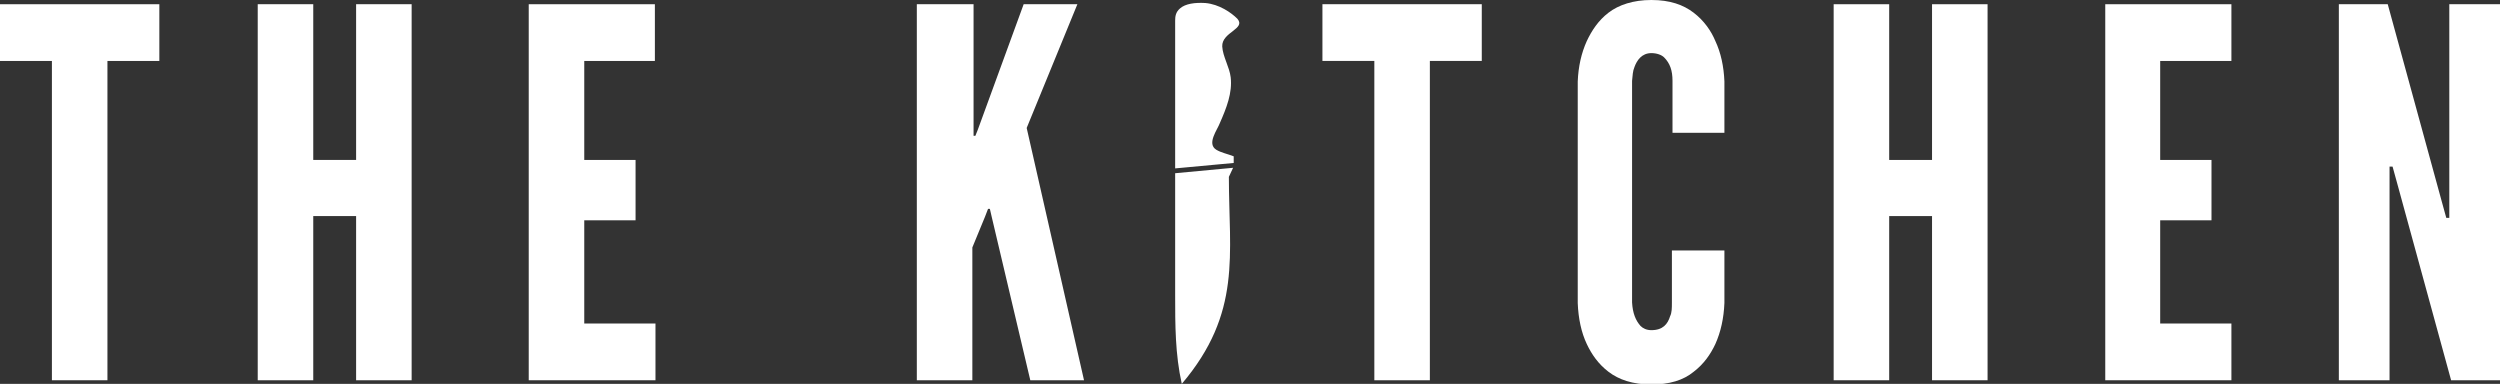
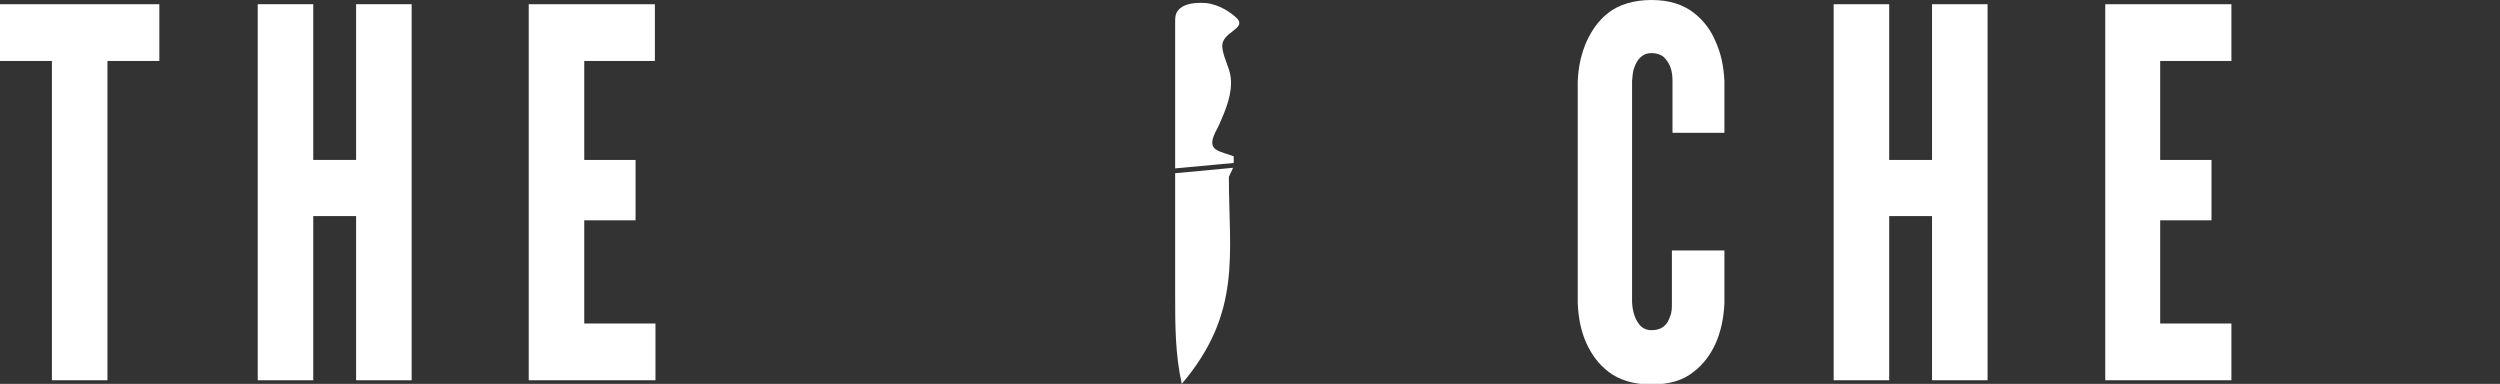
<svg xmlns="http://www.w3.org/2000/svg" version="1.1" id="Layer_1" x="0px" y="0px" viewBox="0 0 414.2 63.6" style="enable-background:new 0 0 414.2 63.6;" xml:space="preserve">
  <rect x="0" y="0" width="414.2" height="63.6" fill="#333333" stroke="none" />
  <style type="text/css">
	.st0{fill:#FFFFFF;}
	.st1{fill-rule:evenodd;clip-rule:evenodd;fill:#FFFFFF;}
</style>
  <g>
    <g>
      <path class="st0" d="M0,10.1V0.7h26.4v9.4h-8.6V63H8.6V10.1H0z" />
      <path class="st0" d="M59,35.8h-7.1V63h-9.2V0.7h9.2v25.8H59V0.7h9.2V63H59V35.8z" />
      <path class="st0" d="M87.6,0.7h20.9v9.4H96.8v16.4h8.5v10h-8.5v17.1h11.8V63H87.6V0.7z" />
-       <path class="st0" d="M161.3,0.7v21.8h0.3l0.4-1l7.6-20.8h8.9l-8.4,20.5l9.5,41.8h-8.9l-6.4-27.1l-0.3-1.3h-0.3l-0.5,1.3l-2.1,5.1    v22h-9.2V0.7H161.3z" />
-       <path class="st0" d="M219.1,10.1V0.7h26.4v9.4h-8.6V63h-9.2V10.1H219.1z" />
      <path class="st0" d="M285.7,41.6v8.6c-0.1,2.5-0.6,4.8-1.5,6.8c-0.8,1.7-1.9,3.3-3.6,4.6c-1.7,1.4-4,2.1-7,2.1    c-3.1,0-5.4-0.8-7.1-2.1c-1.7-1.3-2.8-2.9-3.6-4.6c-0.9-1.9-1.4-4.2-1.5-6.8V13.5c0.1-2.5,0.6-4.7,1.5-6.7    c0.8-1.7,1.9-3.4,3.6-4.7c1.7-1.3,4.1-2.1,7.1-2.1c3.1,0,5.3,0.8,7,2.1c1.7,1.3,2.9,3,3.6,4.7c0.9,1.9,1.4,4.2,1.5,6.7V22h-8.6    v-8.6c0-1.7-0.4-2.9-1.4-3.9c-0.4-0.4-1.2-0.7-2.1-0.7c-1.6,0-2.4,1.2-2.8,2.3c-0.3,0.7-0.3,1.4-0.4,2.3v36.7    c0.1,1.8,0.6,3,1.4,3.9c0.4,0.4,1,0.7,1.8,0.7c1.9,0,2.7-1,3.1-2.3c0.3-0.6,0.3-1.4,0.3-2.3v-8.6H285.7z" />
      <path class="st0" d="M320.1,35.8H313V63h-9.2V0.7h9.2v25.8h7.1V0.7h9.2V63h-9.2V35.8z" />
      <path class="st0" d="M348.8,0.7h20.9v9.4h-11.8v16.4h8.5v10h-8.5v17.1h11.8V63h-20.9V0.7z" />
-       <path class="st0" d="M397.2,30.5l-0.8-2.9h-0.5V63h-8.4V0.7h8.1l8.9,32.5l0.8,2.9h0.5V0.7h8.4V63h-8.1L397.2,30.5z" />
    </g>
    <path class="st1" d="M194.7,27.2v0.7l0,0l9.7-0.9v-1.1c-1-0.4-2.1-0.6-2.9-1.1c-1.6-1,0.2-3.3,0.6-4.4c1.1-2.5,2.1-5,1.8-7.6   c-0.2-1.7-1.3-3.4-1.4-5.1c-0.1-2.4,4-2.9,2.5-4.6c-1-1-3-2.4-5.3-2.6c-1.7-0.1-3.3,0.1-4.2,0.9c-0.7,0.6-0.8,1.3-0.8,2v23.3    M194.7,48.9V28.7l9.6-0.9l-0.7,1.5c0,12.9,2.2,22.5-7.8,34.3C194.7,58.7,194.7,53.8,194.7,48.9L194.7,48.9z" />
  </g>
</svg>